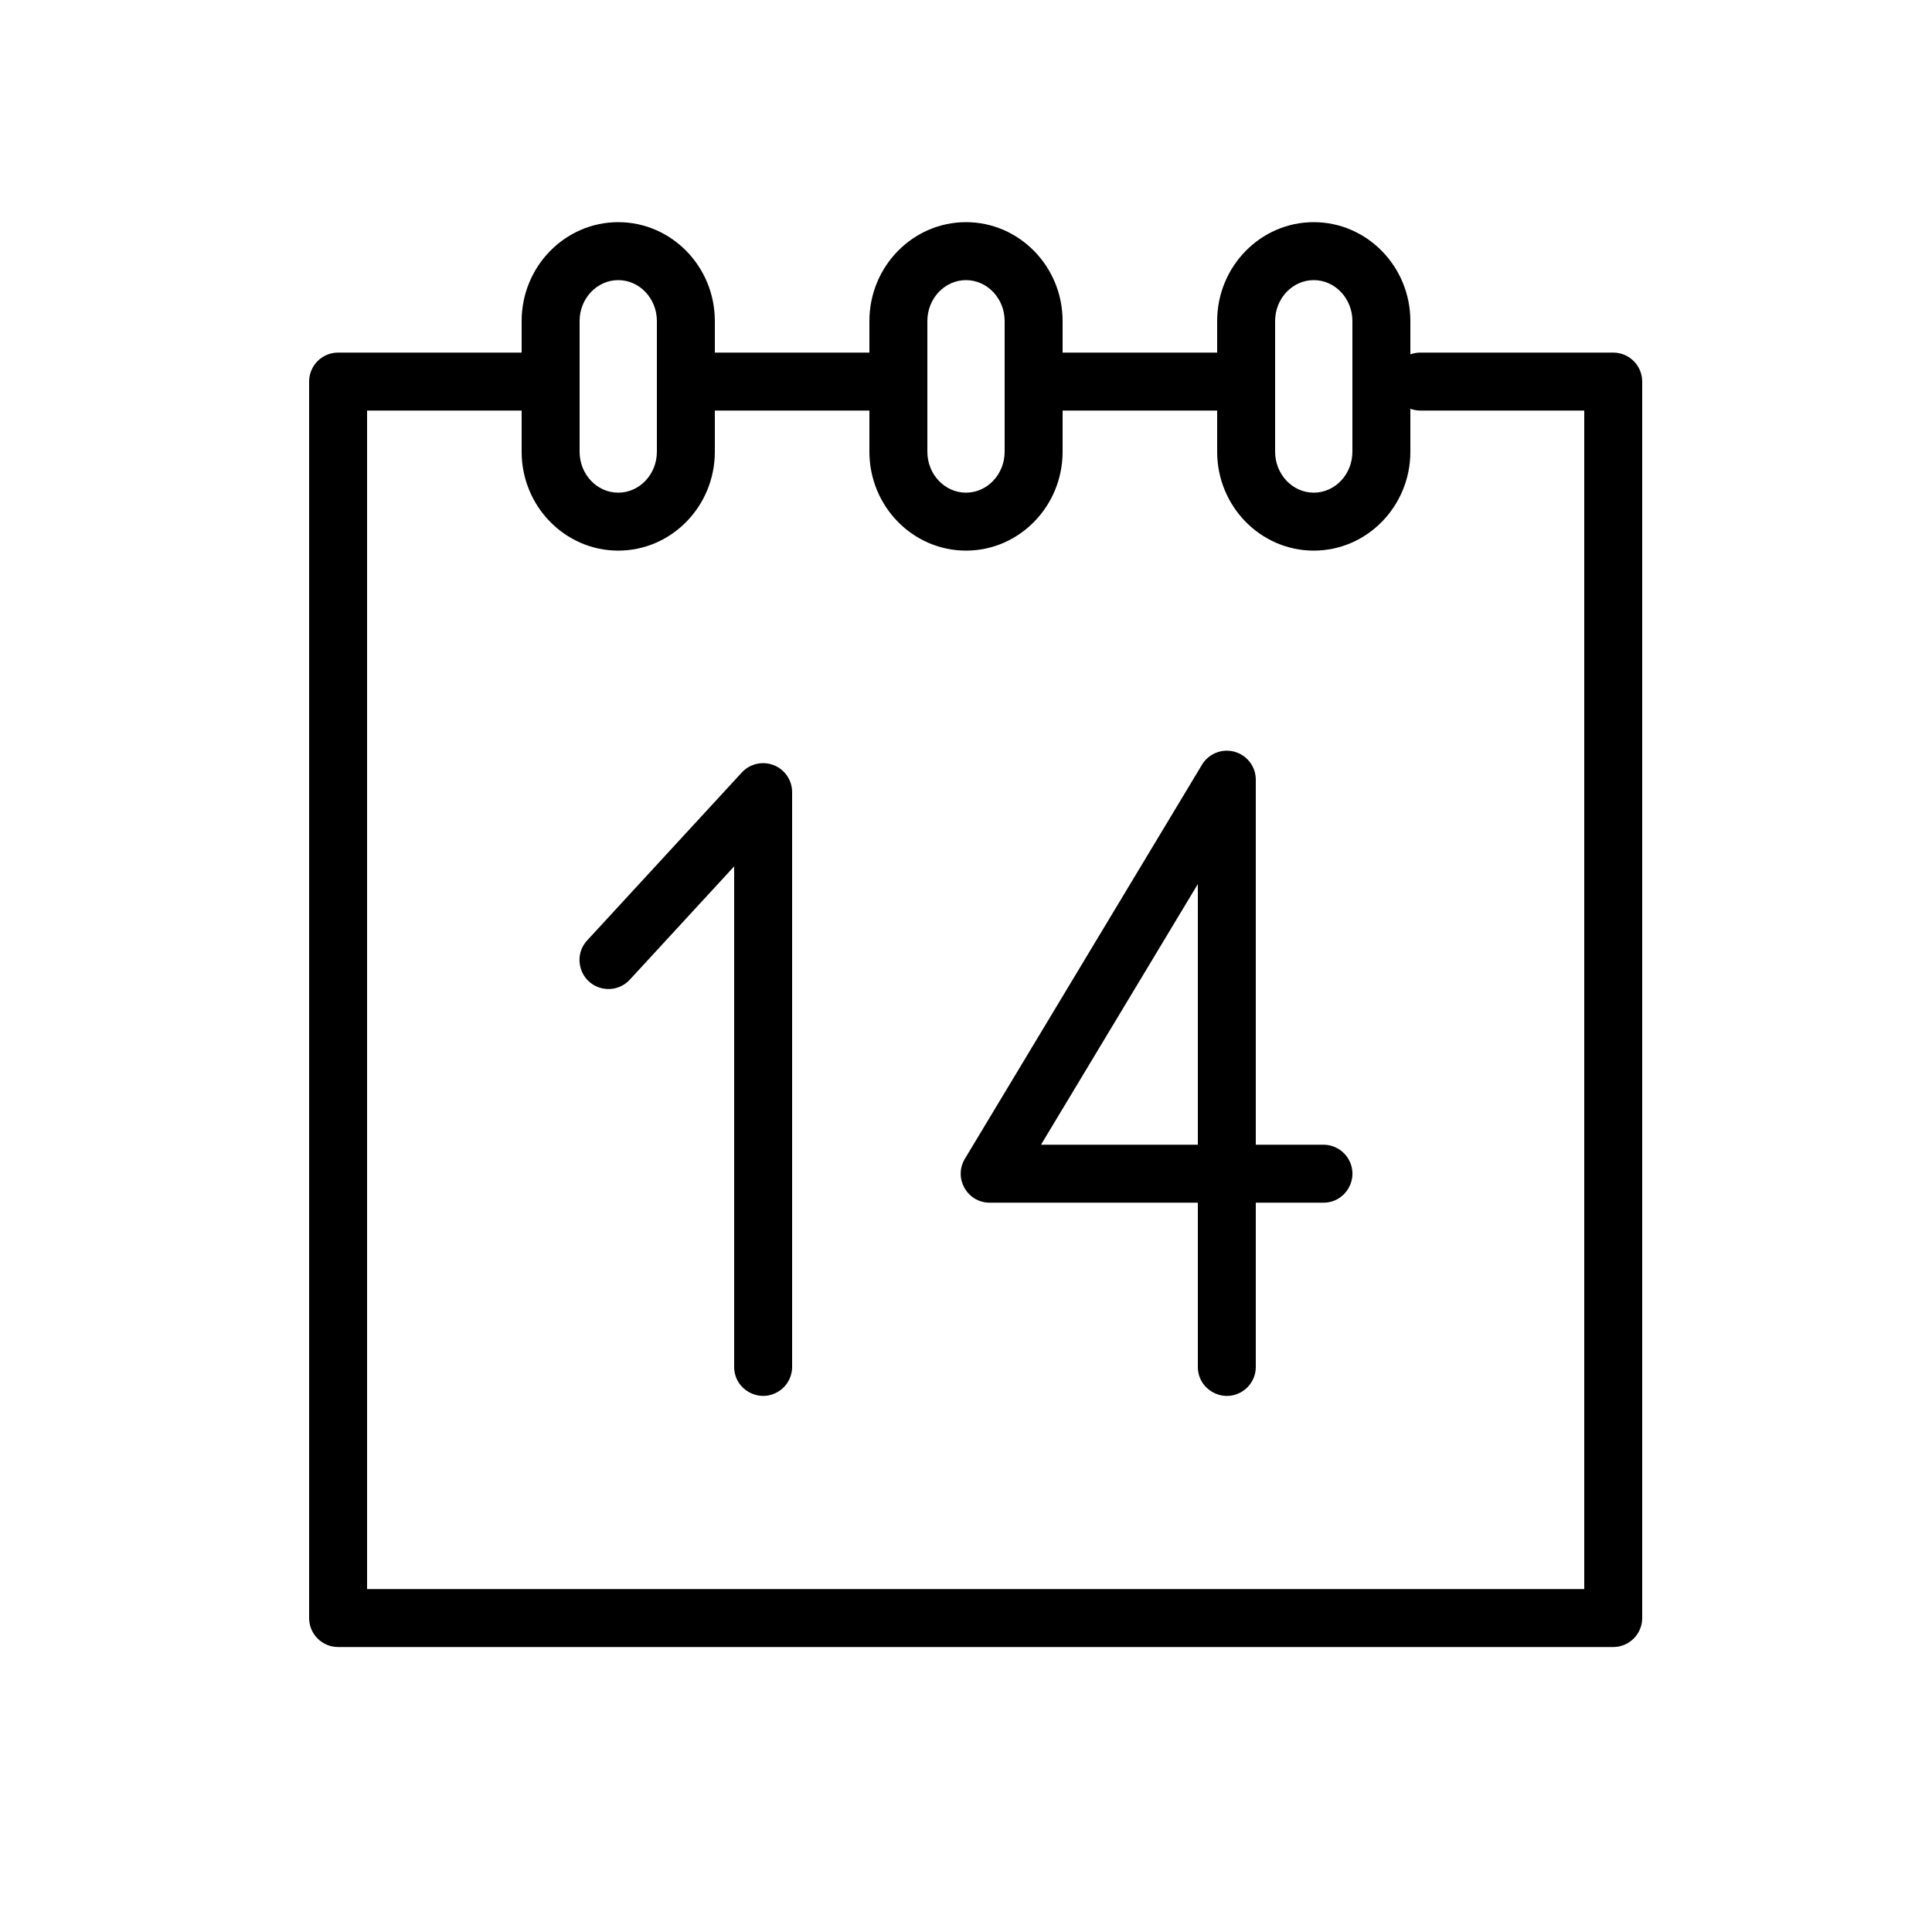
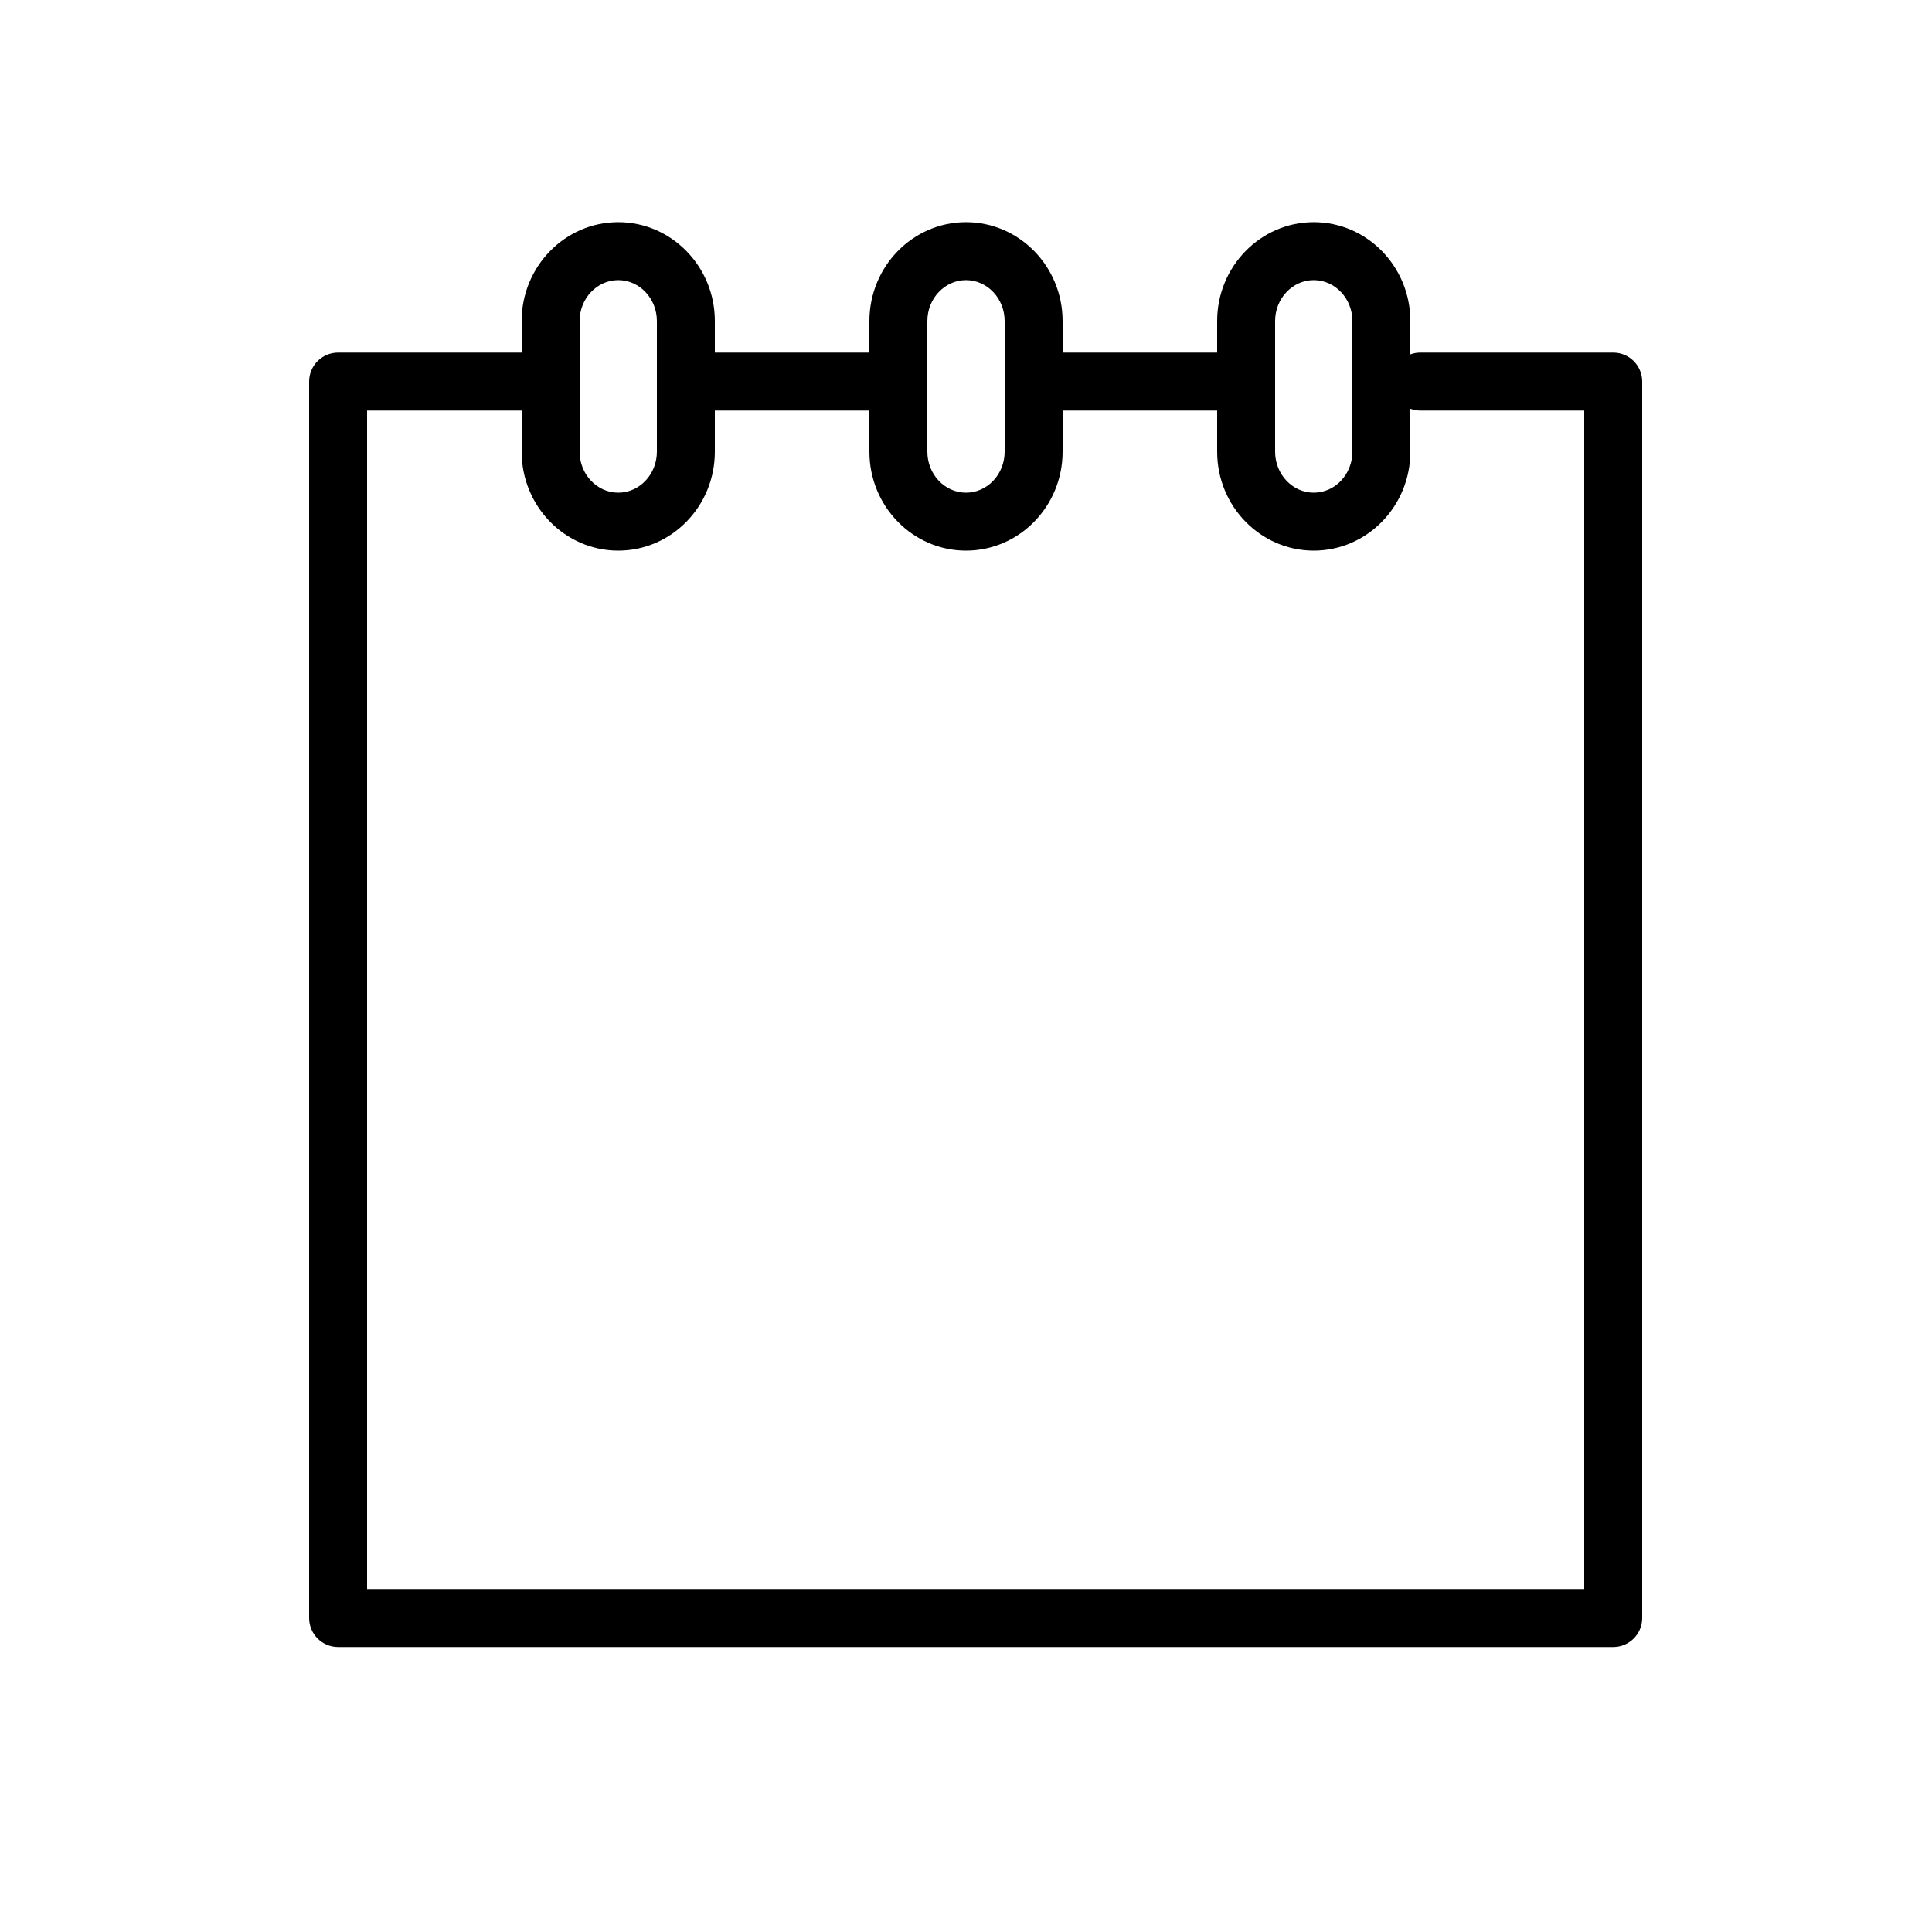
<svg xmlns="http://www.w3.org/2000/svg" viewBox="0 0 100.00 100.00" data-guides="{&quot;vertical&quot;:[],&quot;horizontal&quot;:[]}">
  <path fill="#000000" stroke="none" fill-opacity="1" stroke-width="1" stroke-opacity="1" alignment-baseline="baseline" baseline-shift="baseline" color="rgb(51, 51, 51)" fill-rule="evenodd" id="tSvg620e63fe8" title="Path 1" d="M83.5 18.25C80.167 18.25 76.833 18.25 73.5 18.25C73.324 18.25 73.157 18.286 73 18.342C73 17.767 73 17.192 73 16.617C73 13.795 70.757 11.499 68 11.499C65.243 11.499 63 13.795 63 16.617C63 17.161 63 17.706 63 18.25C60.333 18.25 57.667 18.25 55 18.25C55 17.706 55 17.161 55 16.617C55 13.795 52.757 11.499 50 11.499C47.243 11.499 45 13.795 45 16.617C45 17.161 45 17.706 45 18.25C42.333 18.25 39.667 18.25 37 18.25C37 17.706 37 17.161 37 16.617C37 13.795 34.757 11.499 32 11.499C29.243 11.499 27 13.795 27 16.617C27 17.161 27 17.706 27 18.25C23.833 18.25 20.667 18.25 17.5 18.25C16.672 18.25 16 18.922 16 19.75C16 41.083 16 62.417 16 83.75C16 84.578 16.672 85.25 17.5 85.25C39.5 85.25 61.5 85.25 83.5 85.25C84.328 85.25 85 84.578 85 83.75C85 62.417 85 41.083 85 19.75C85 18.922 84.328 18.25 83.5 18.25ZM66 16.617C66 15.449 66.897 14.499 68 14.499C69.103 14.499 70 15.449 70 16.617C70 18.872 70 21.127 70 23.382C70 24.55 69.103 25.5 68 25.5C66.897 25.5 66 24.55 66 23.382C66 21.127 66 18.872 66 16.617ZM48 16.617C48 15.449 48.897 14.499 50 14.499C51.103 14.499 52 15.449 52 16.617C52 18.872 52 21.127 52 23.382C52 24.55 51.103 25.5 50 25.5C48.897 25.5 48 24.55 48 23.382C48 21.127 48 18.872 48 16.617ZM30 16.617C30 15.449 30.897 14.499 32 14.499C33.103 14.499 34 15.449 34 16.617C34 18.872 34 21.127 34 23.382C34 24.55 33.103 25.5 32 25.5C30.897 25.5 30 24.55 30 23.382C30 21.127 30 18.872 30 16.617ZM82 82.25C61 82.25 40 82.25 19 82.25C19 61.917 19 41.583 19 21.25C21.667 21.25 24.333 21.25 27 21.25C27 21.961 27 22.671 27 23.382C27 26.204 29.243 28.5 32 28.5C34.757 28.5 37 26.204 37 23.382C37 22.671 37 21.961 37 21.25C39.667 21.25 42.333 21.25 45 21.25C45 21.961 45 22.671 45 23.382C45 26.204 47.243 28.5 50 28.5C52.757 28.5 55 26.204 55 23.382C55 22.671 55 21.961 55 21.25C57.667 21.25 60.333 21.25 63 21.25C63 21.961 63 22.671 63 23.382C63 26.204 65.243 28.5 68 28.5C70.757 28.5 73 26.204 73 23.382C73 22.641 73 21.899 73 21.158C73.157 21.214 73.324 21.25 73.5 21.25C76.333 21.25 79.167 21.25 82 21.25C82 41.583 82 61.917 82 82.25Z" />
-   <path fill="#000000" stroke="none" fill-opacity="1" stroke-width="1" stroke-opacity="1" alignment-baseline="baseline" baseline-shift="baseline" color="rgb(51, 51, 51)" fill-rule="evenodd" id="tSvg6c44a067c" title="Path 2" d="M40.045 39.603C39.469 39.379 38.815 39.53 38.396 39.984C35.729 42.88 33.063 45.775 30.396 48.671C29.611 49.517 30.036 50.897 31.162 51.154C31.689 51.274 32.239 51.102 32.603 50.703C34.402 48.75 36.201 46.796 38 44.843C38 53.479 38 62.114 38 70.75C38 71.905 39.25 72.626 40.25 72.049C40.714 71.781 41 71.286 41 70.75C41 60.833 41 50.917 41 41C41 40.382 40.621 39.827 40.045 39.603ZM68.5 59.25C67.333 59.25 66.167 59.25 65 59.25C65 52.952 65 46.654 65 40.356C65 39.682 64.551 39.091 63.901 38.911C63.252 38.73 62.561 39.005 62.214 39.583C58.124 46.381 54.033 53.179 49.943 59.977C49.347 60.966 50.045 62.229 51.2 62.251C51.209 62.251 51.219 62.251 51.228 62.251C54.819 62.251 58.409 62.251 62 62.251C62 65.084 62 67.918 62 70.751C62 71.906 63.25 72.627 64.25 72.05C64.714 71.782 65 71.287 65 70.751C65 67.918 65 65.084 65 62.251C66.167 62.251 67.333 62.251 68.5 62.251C69.655 62.251 70.377 61.001 69.799 60C69.531 59.536 69.036 59.25 68.5 59.25ZM62 59.25C59.294 59.25 56.588 59.25 53.882 59.25C56.588 54.753 59.294 50.255 62 45.758C62 50.255 62 54.753 62 59.25Z" />
  <defs />
</svg>